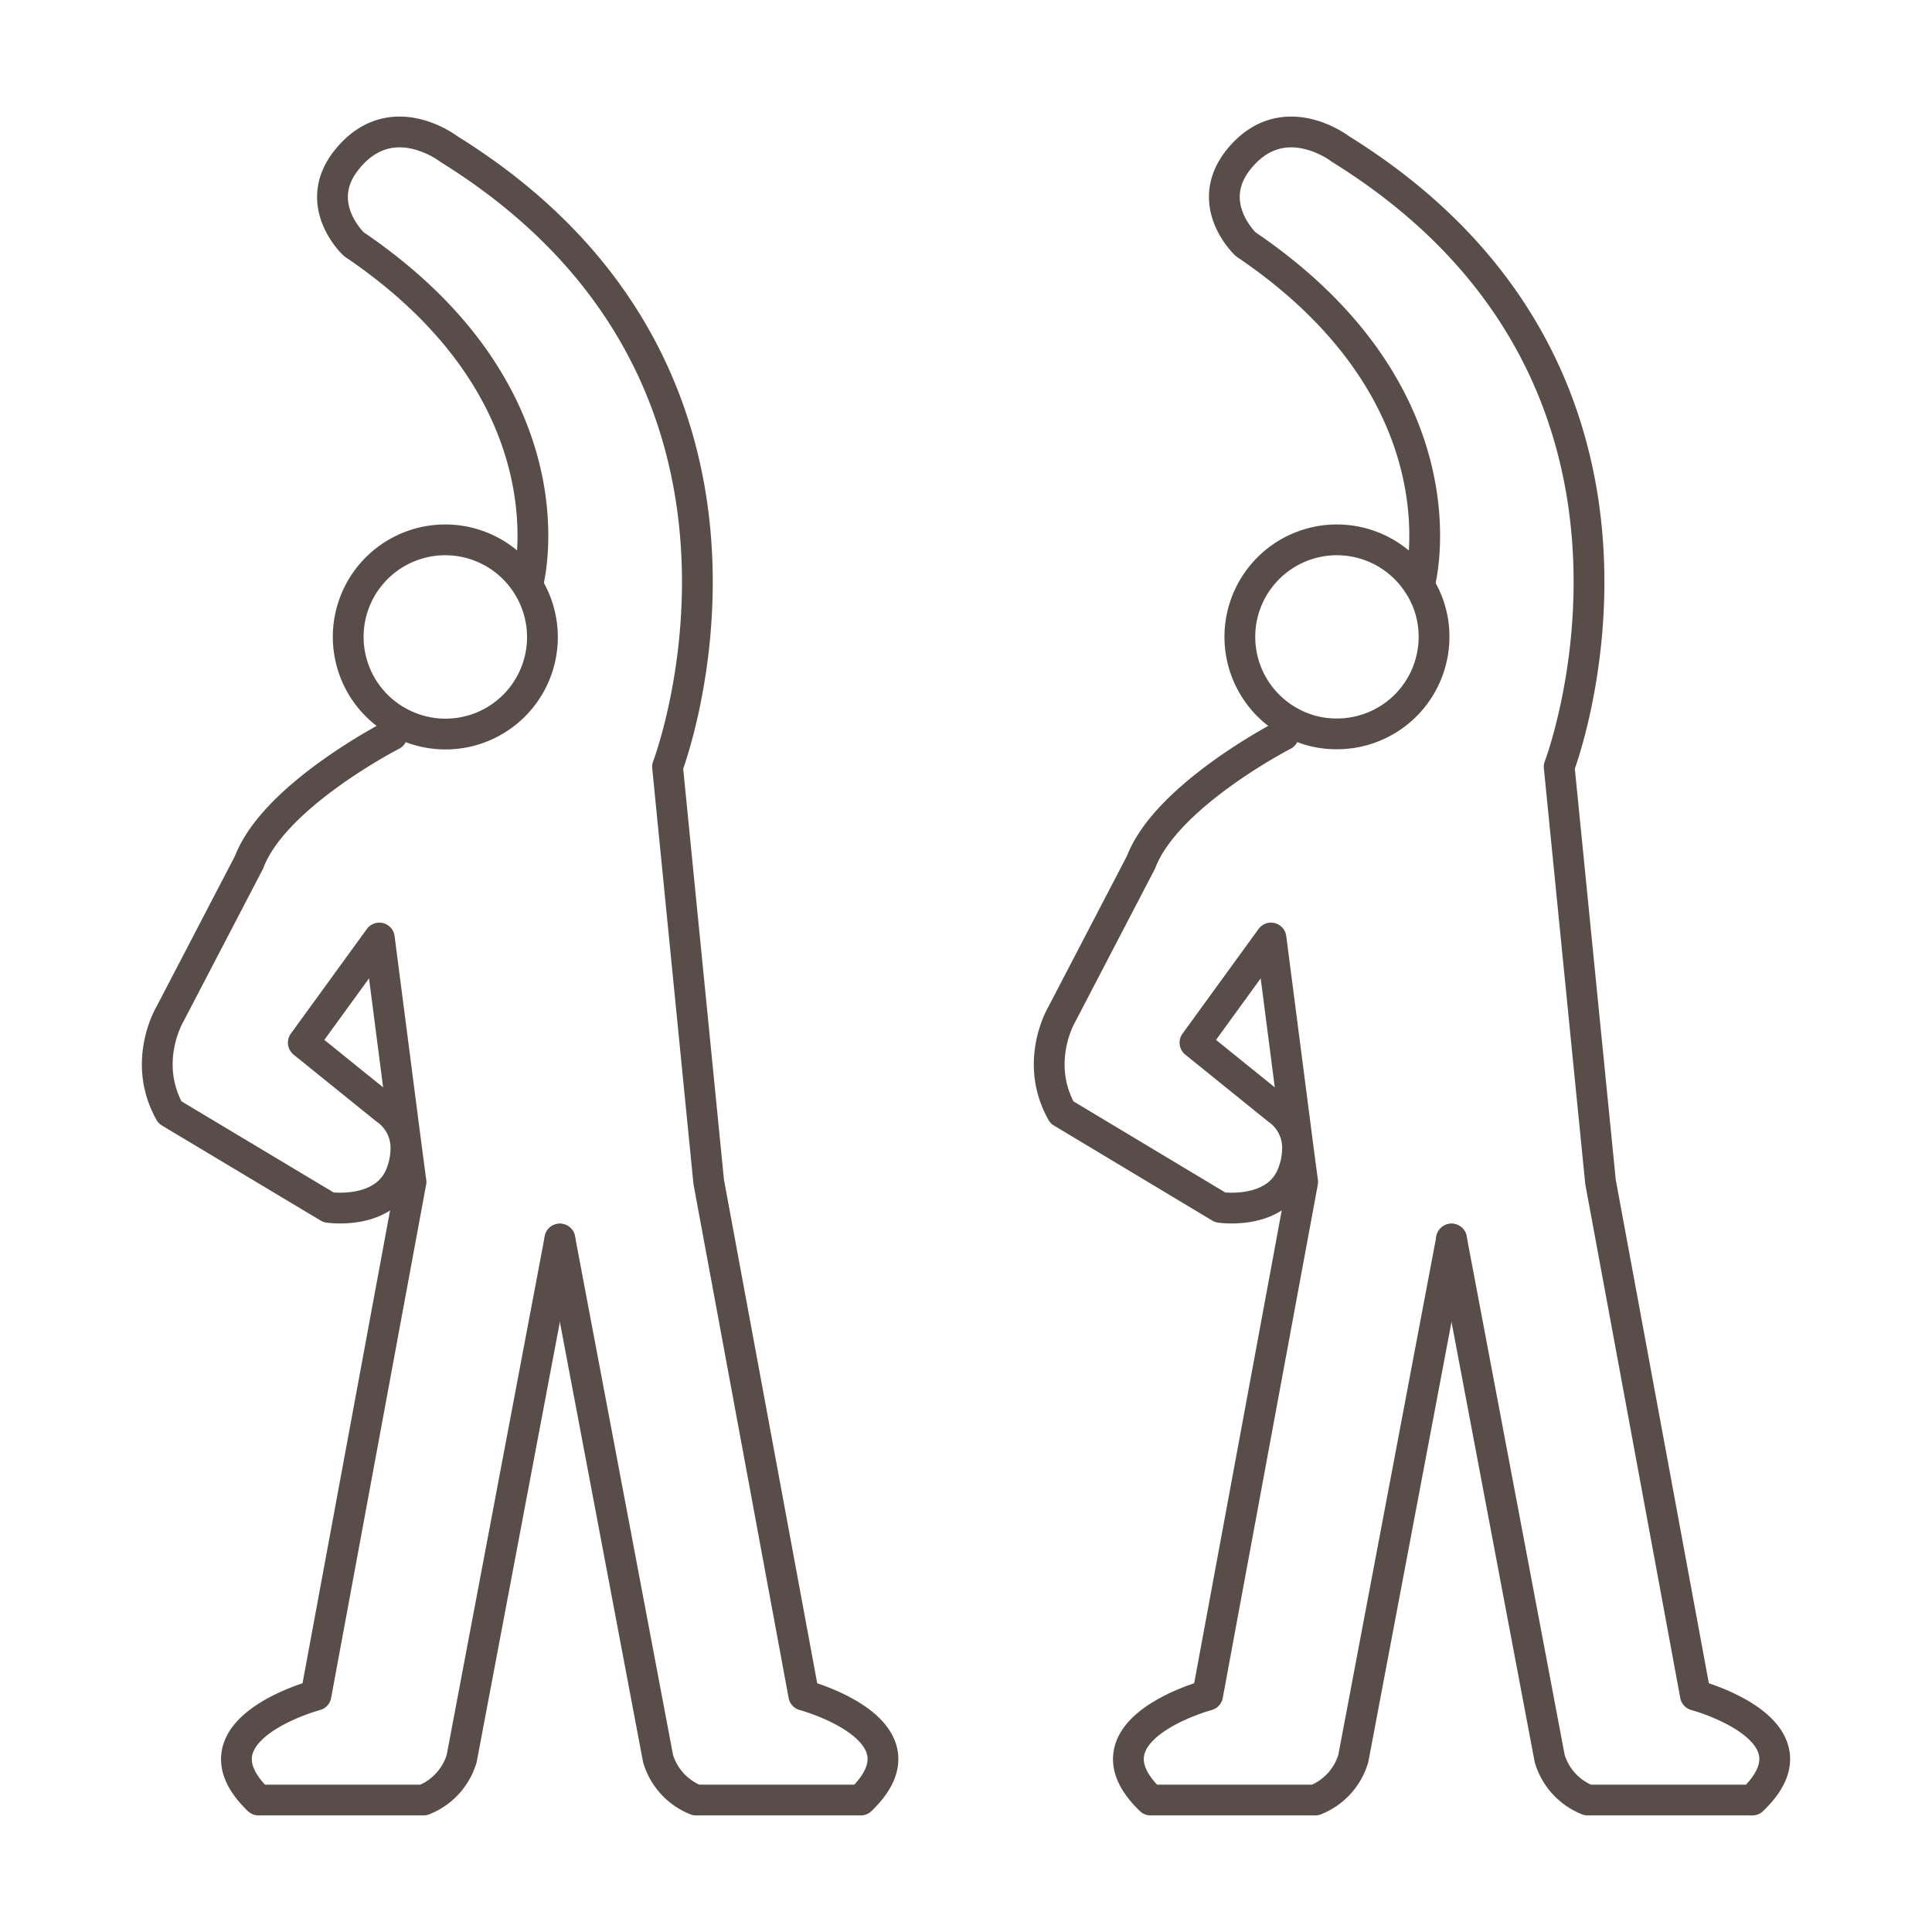
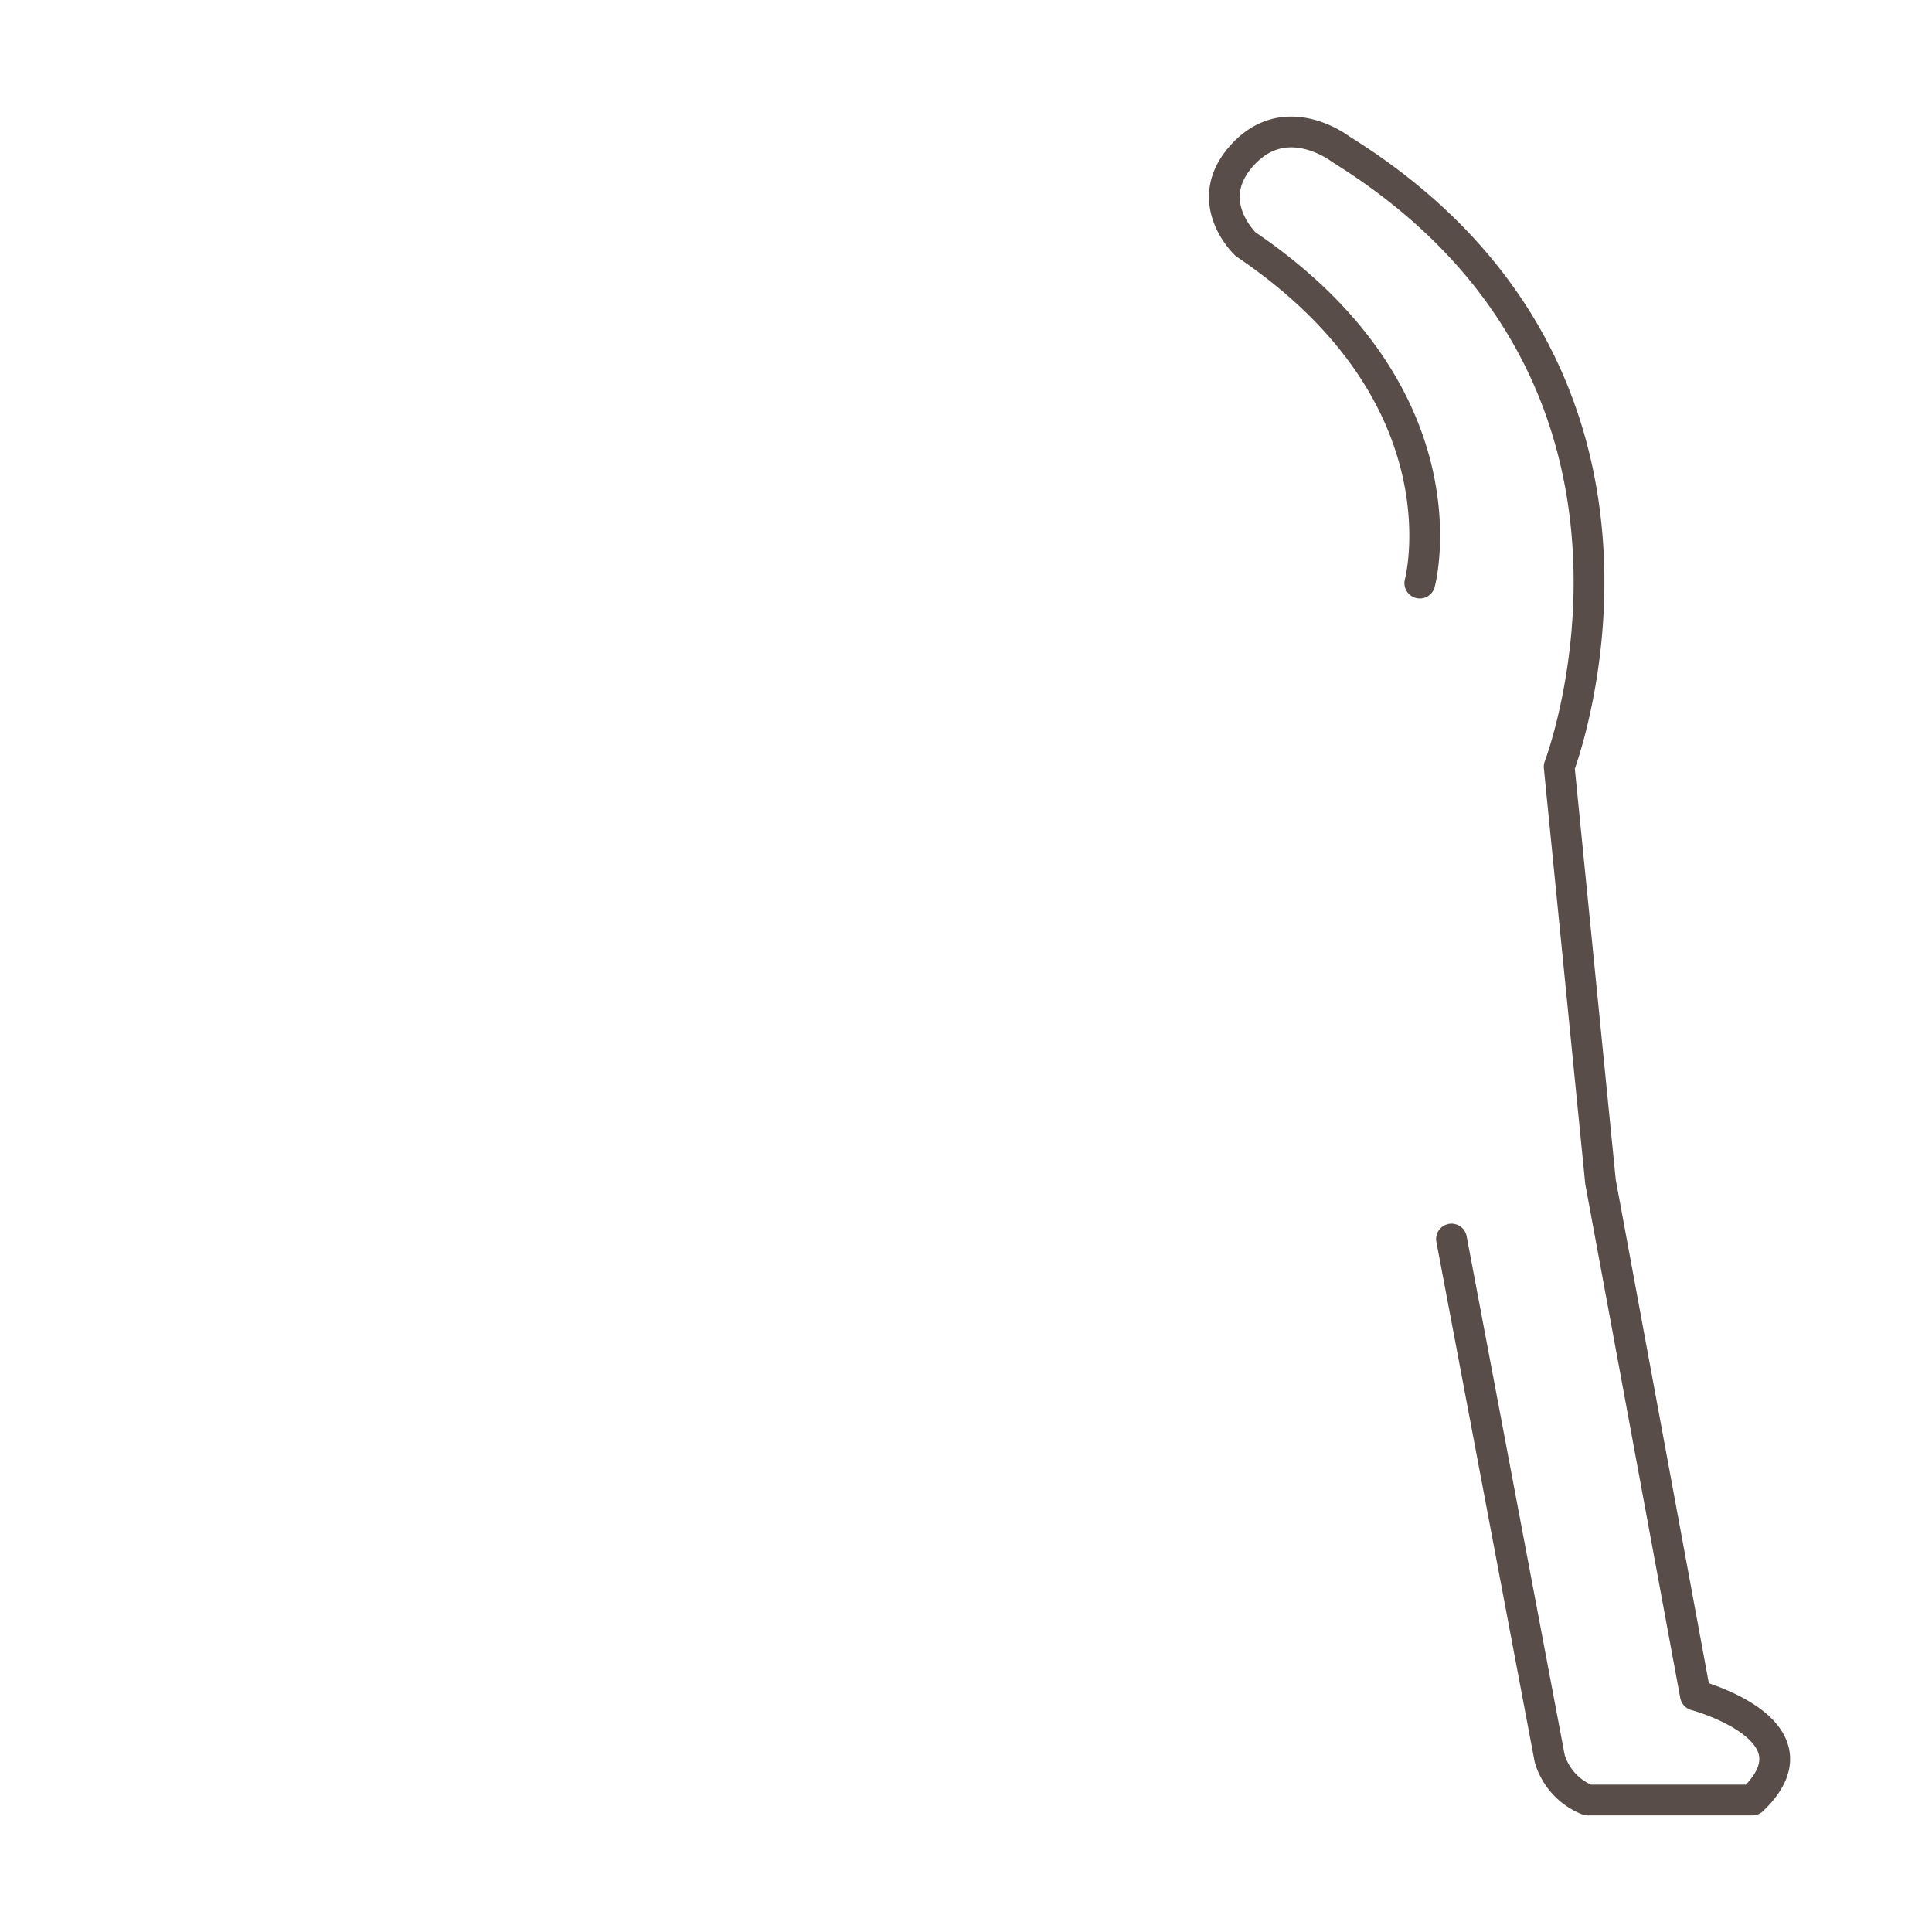
<svg xmlns="http://www.w3.org/2000/svg" viewBox="0 0 627.7 627.7">
  <defs>
    <style>.cls-1,.cls-2{fill:none;}.cls-1{stroke:#584d48;stroke-linecap:round;stroke-linejoin:round;stroke-width:10px;}</style>
  </defs>
  <g id="レイヤー_2" data-name="レイヤー 2">
    <g id="レイヤー_1-2" data-name="レイヤー 1">
-       <path class="cls-1" d="M171.09,189.75a31.52,31.52,0,1,0-41.47,44.87,31.49,31.49,0,0,0,41.47-44.87Z" />
-       <path class="cls-1" d="M127.35,238.84S89.17,258.39,80.94,280.1L55.21,329.5s-9.26,15.44,0,31.9l51.56,30.88s18.63,2.77,23.67-11.32a23,23,0,0,0,1.44-7.72,15.21,15.21,0,0,0-6.58-12.87L98.54,338.76l24.7-34,8.85,68.44,1.44,10.8L102.66,550.76S60.36,562.08,84,584.82h53.61A20.93,20.93,0,0,0,150,571.34L181.9,402.57" />
-       <path class="cls-1" d="M181.9,402.57l31.9,168.77a20.93,20.93,0,0,0,12.35,13.48h53.51c23.67-22.74-18.52-34.06-18.52-34.06L230.26,384,216.88,249.13s48.37-126.58-71-200.68c0,0-18.53-14.4-32.93,3.09-12.15,14.62,2,27.79,2,27.79,73.07,49.39,56.6,110.11,56.6,110.11" />
-       <path class="cls-1" d="M460.78,189.75a31.52,31.52,0,1,0-41.47,44.87,30.72,30.72,0,0,0,15,3.81,31.52,31.52,0,0,0,31.6-31.49A30.77,30.77,0,0,0,460.78,189.75Z" />
-       <path class="cls-1" d="M417,238.84S379,258.39,370.73,280.1L345,329.5s-9.26,15.44,0,31.9l51.45,30.88s18.63,2.77,23.67-11.32a23,23,0,0,0,1.44-7.72A15.21,15.21,0,0,0,415,360.37l-26.76-21.61,24.7-34,8.85,68.44,1.44,10.8L392.35,550.76s-42.2,11.32-18.53,34.06h53.51a20.93,20.93,0,0,0,12.35-13.48l31.91-168.77" />
      <path class="cls-1" d="M471.59,402.57l31.9,168.77a20.93,20.93,0,0,0,12.35,13.48h53.51c23.77-22.74-18.52-34.06-18.52-34.06L520,384,506.57,249.13s48.37-126.58-71-200.68c0,0-18.53-14.4-32.93,3.09-12,14.62,2.05,27.79,2.05,27.79,73.07,49.39,56.6,110.11,56.6,110.11" />
      <rect class="cls-2" width="627.7" height="627.7" />
    </g>
  </g>
</svg>